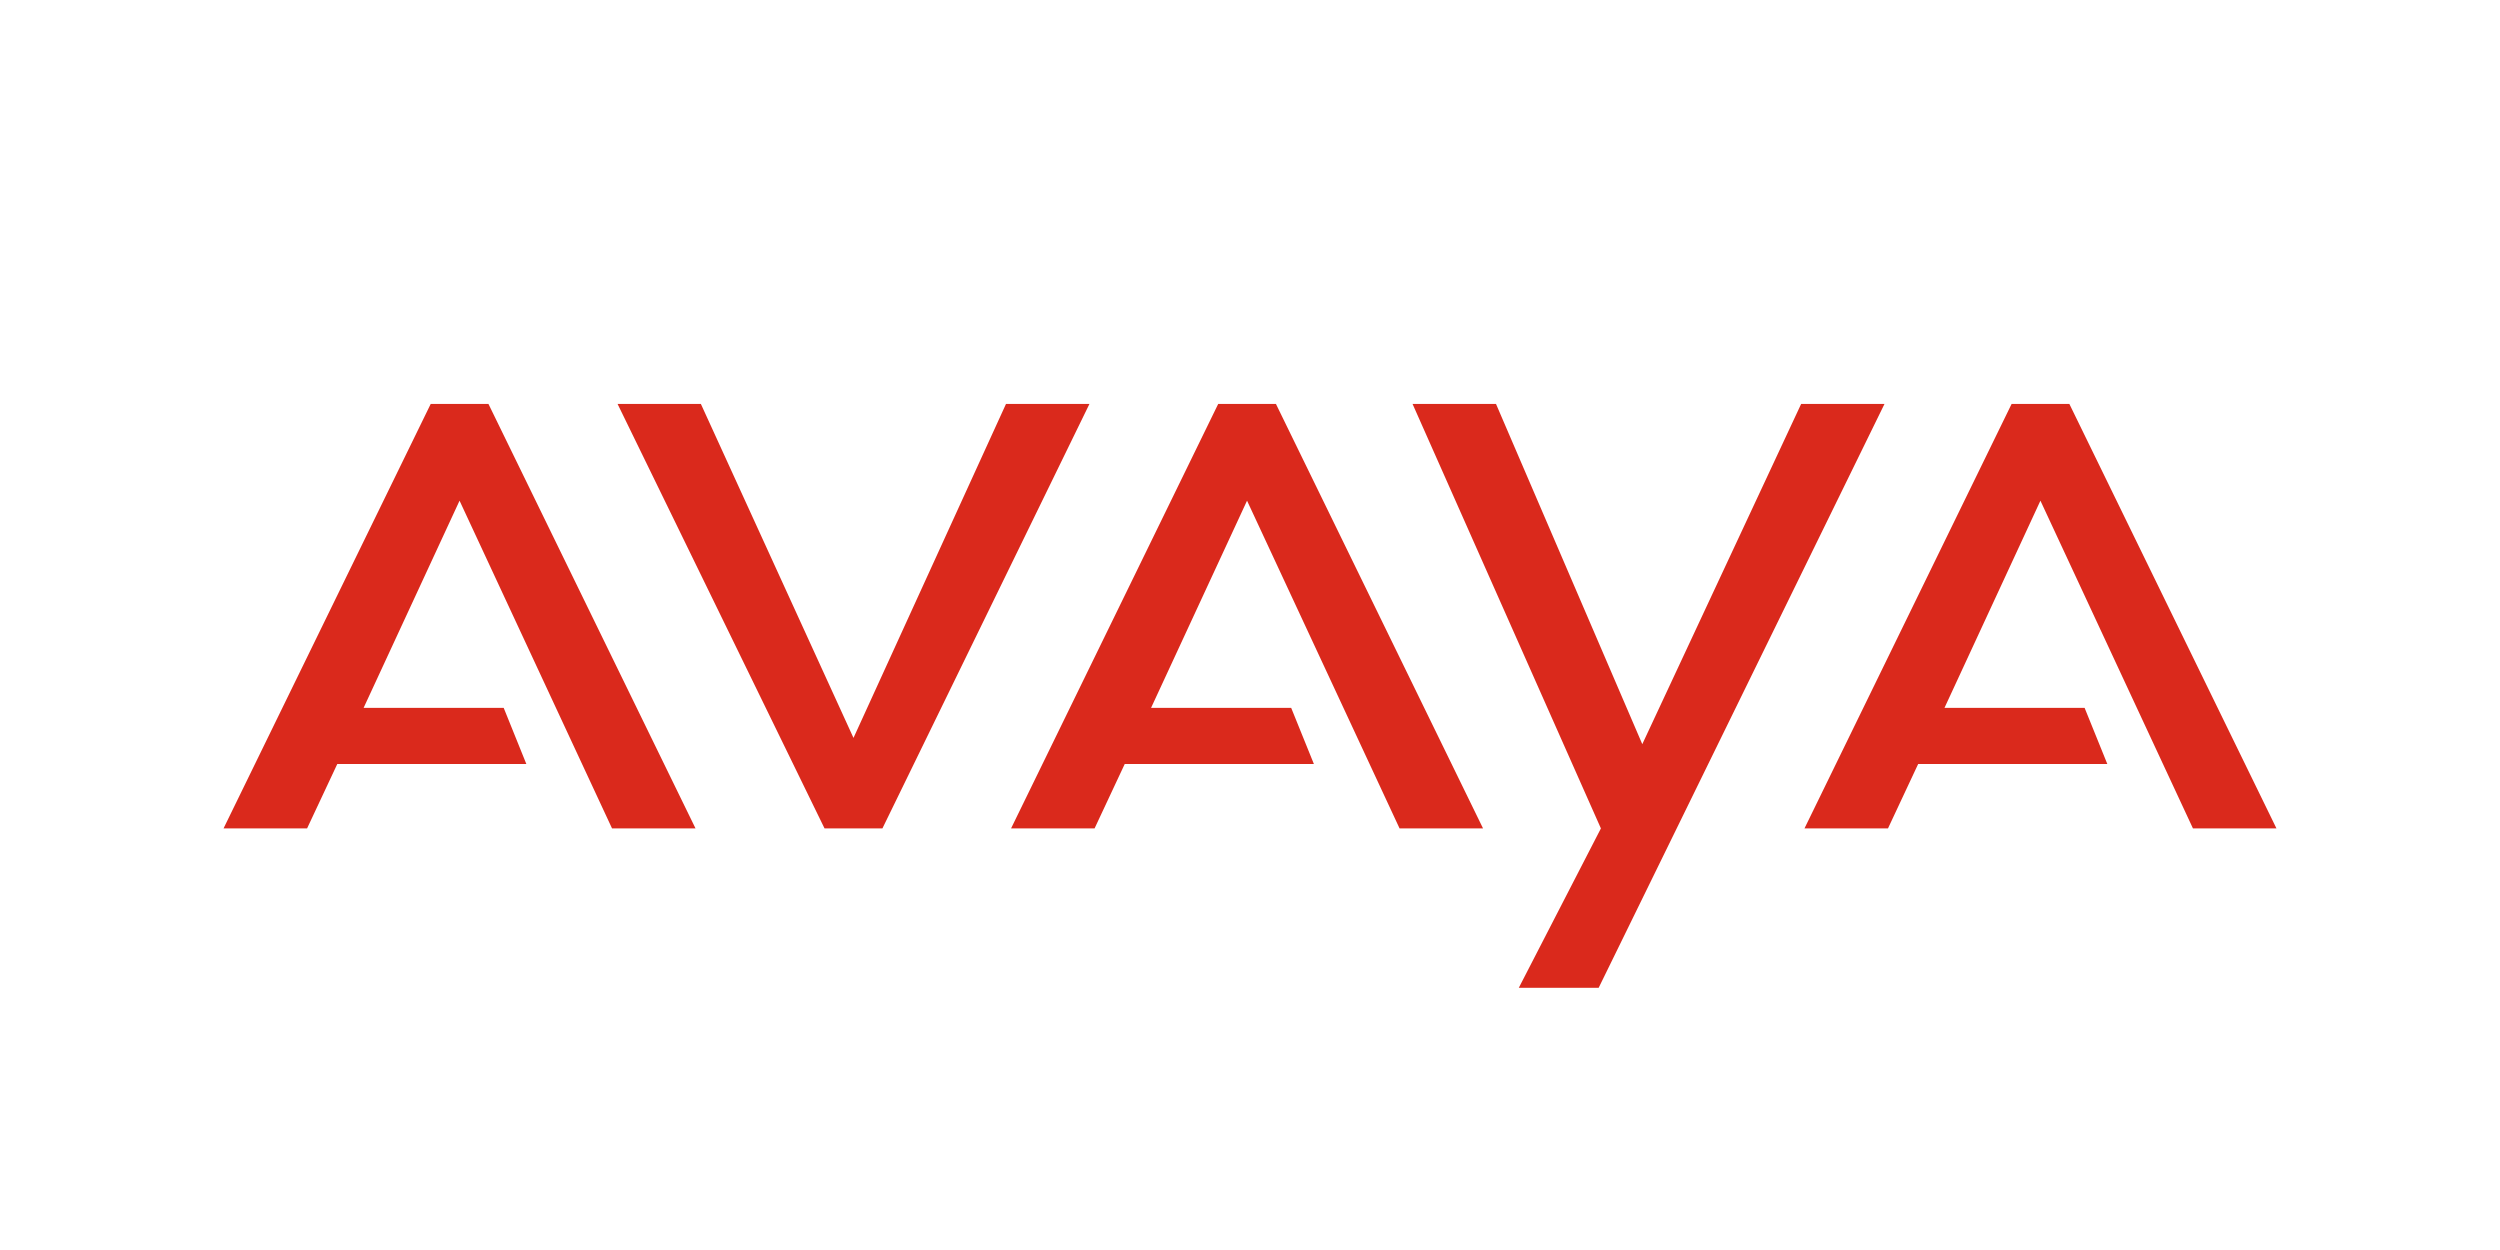
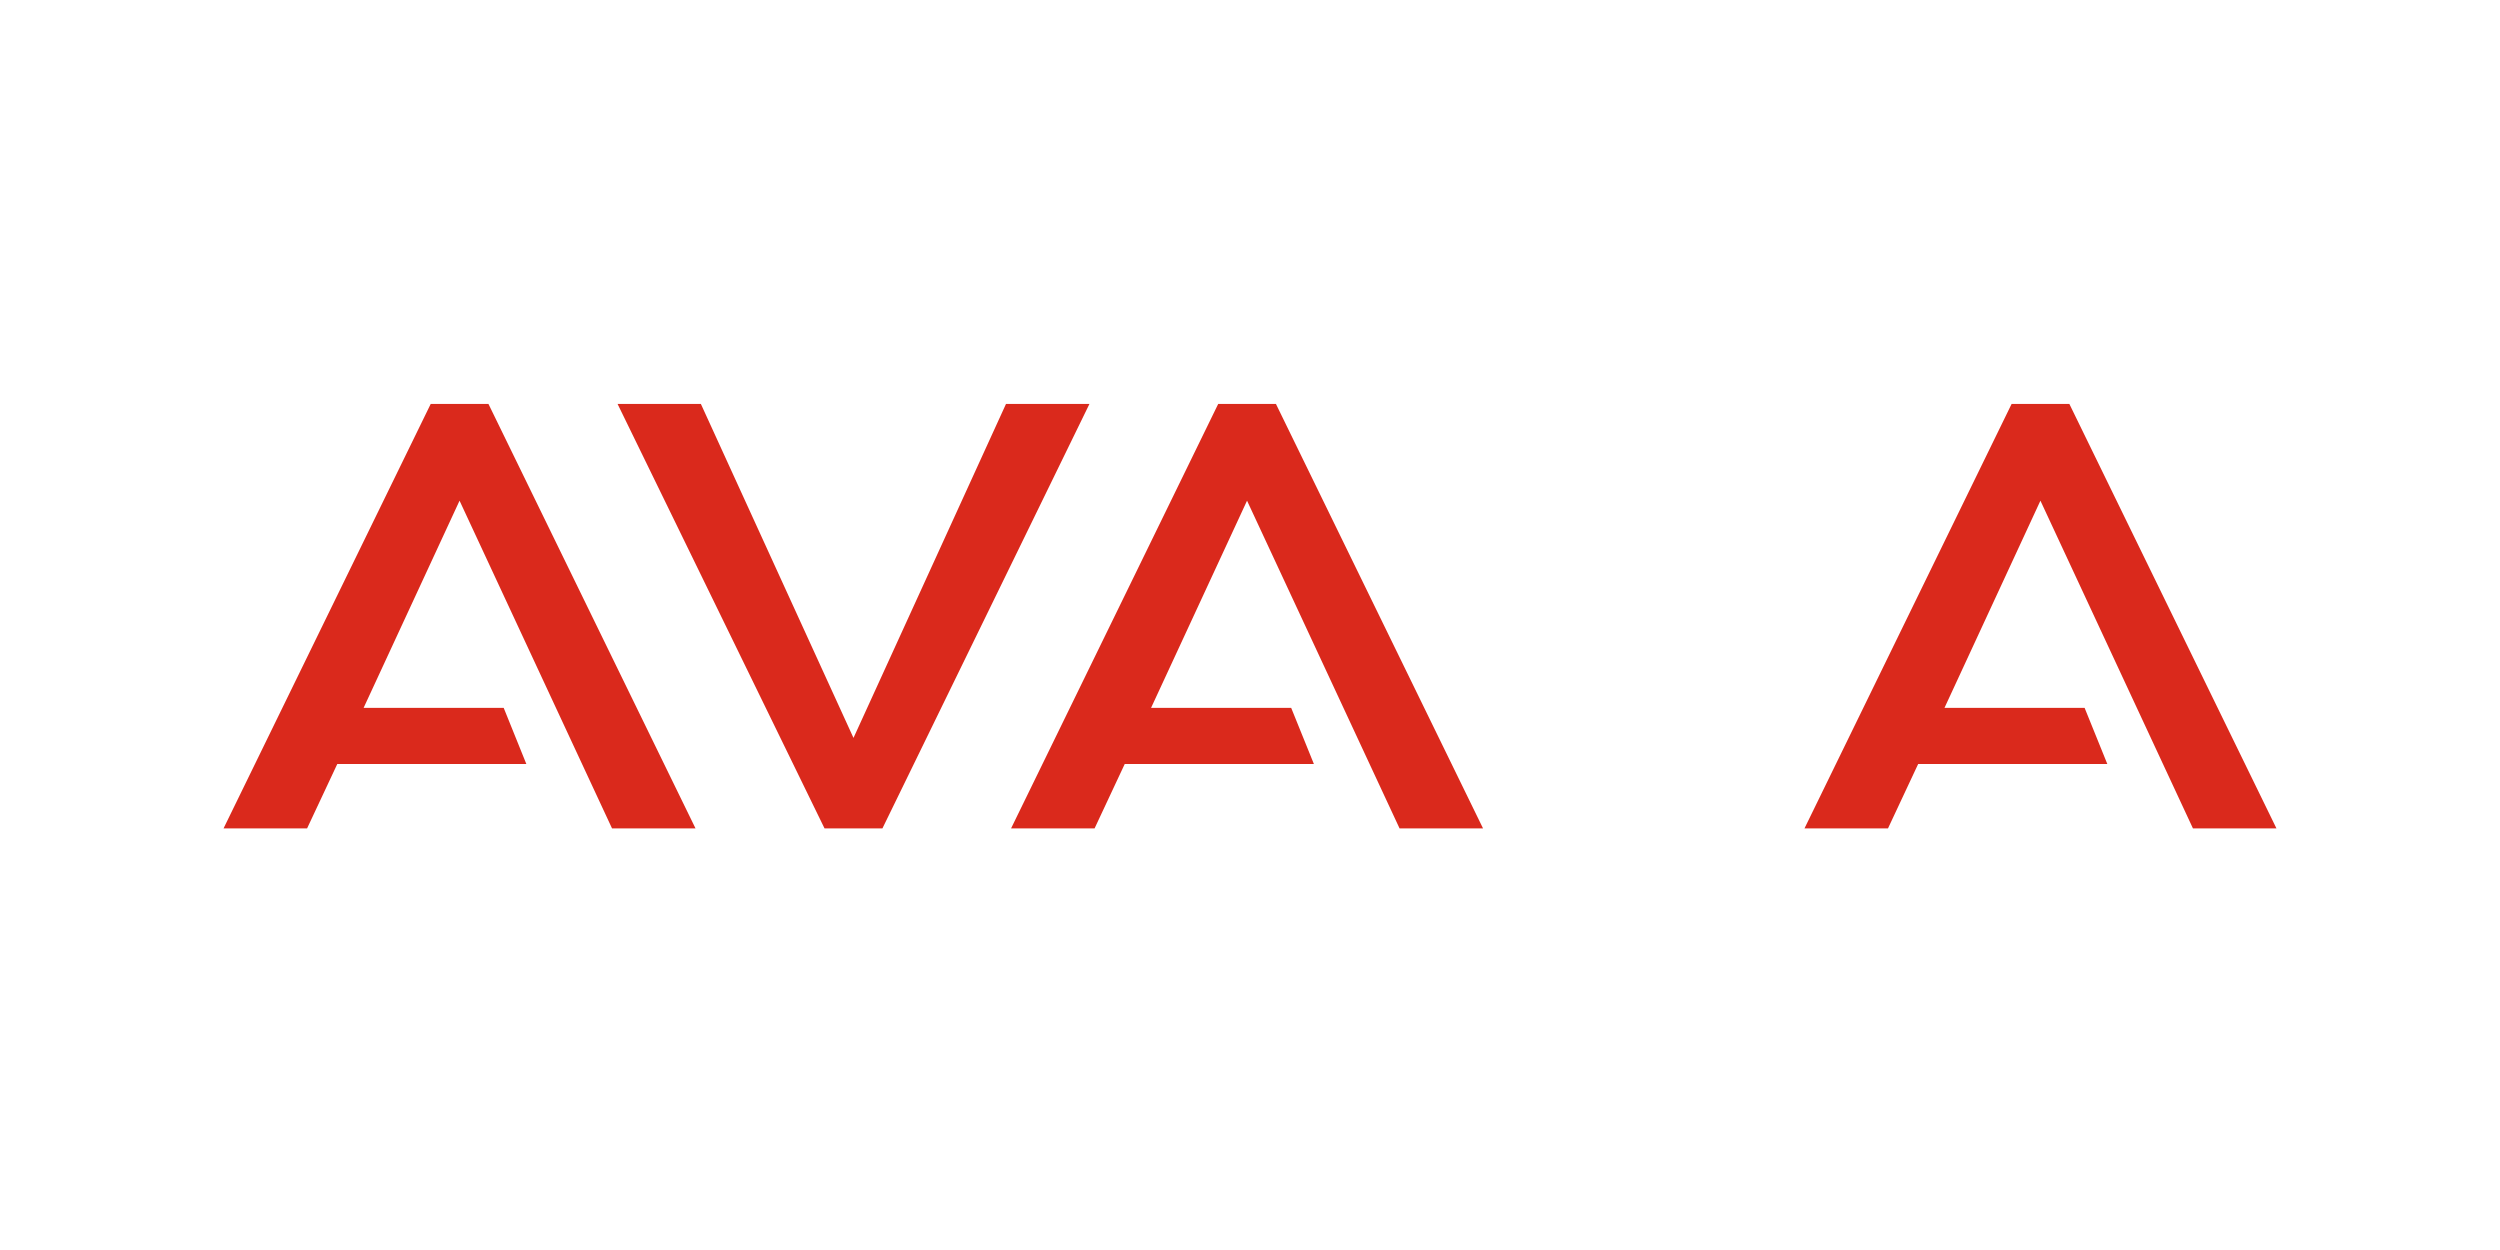
<svg xmlns="http://www.w3.org/2000/svg" version="1.1" id="Ebene_1" x="0px" y="0px" width="200px" height="100px" viewBox="0 0 200 100" enable-background="new 0 0 200 100" xml:space="preserve">
  <g id="Symbols">
    <g id="Footer" transform="translate(-120, -516)">
      <g id="Group-65">
        <g id="Group-59" transform="translate(0, 492)">
          <g id="avaya-logo-red" transform="translate(120, 24)">
            <polygon id="Fill-1" fill-rule="evenodd" clip-rule="evenodd" fill="#DA291C" points="160.928,32.317 144.358,66.273        151.039,66.273 153.453,61.119 168.585,61.119 166.769,56.63 155.558,56.63 163.234,40.055 175.436,66.273 182.117,66.273        165.55,32.317      " />
            <polygon id="Fill-2" fill-rule="evenodd" clip-rule="evenodd" fill="#DA291C" points="34.456,32.317 17.883,66.273        24.567,66.273 26.983,61.119 42.107,61.119 40.296,56.63 29.088,56.63 36.764,40.055 48.963,66.273 55.642,66.273        39.077,32.317      " />
            <polygon id="Fill-3" fill-rule="evenodd" clip-rule="evenodd" fill="#DA291C" points="97.455,32.317 80.885,66.273        87.566,66.273 89.979,61.119 105.111,61.119 103.295,56.63 92.085,56.63 99.763,40.055 111.965,66.273 118.644,66.273        102.076,32.317      " />
            <polygon id="Fill-4" fill-rule="evenodd" clip-rule="evenodd" fill="#DA291C" points="80.479,32.317 68.279,59.033        56.071,32.317 49.406,32.317 65.963,66.273 66.239,66.273 70.309,66.273 70.593,66.273 87.155,32.317      " />
-             <polygon id="Fill-5" fill-rule="evenodd" clip-rule="evenodd" fill="#DA291C" points="144.091,32.317 131.383,59.533        119.681,32.317 113.005,32.317 128.072,66.273 121.505,79.022 127.894,79.022 150.759,32.317      " />
          </g>
        </g>
      </g>
    </g>
  </g>
</svg>